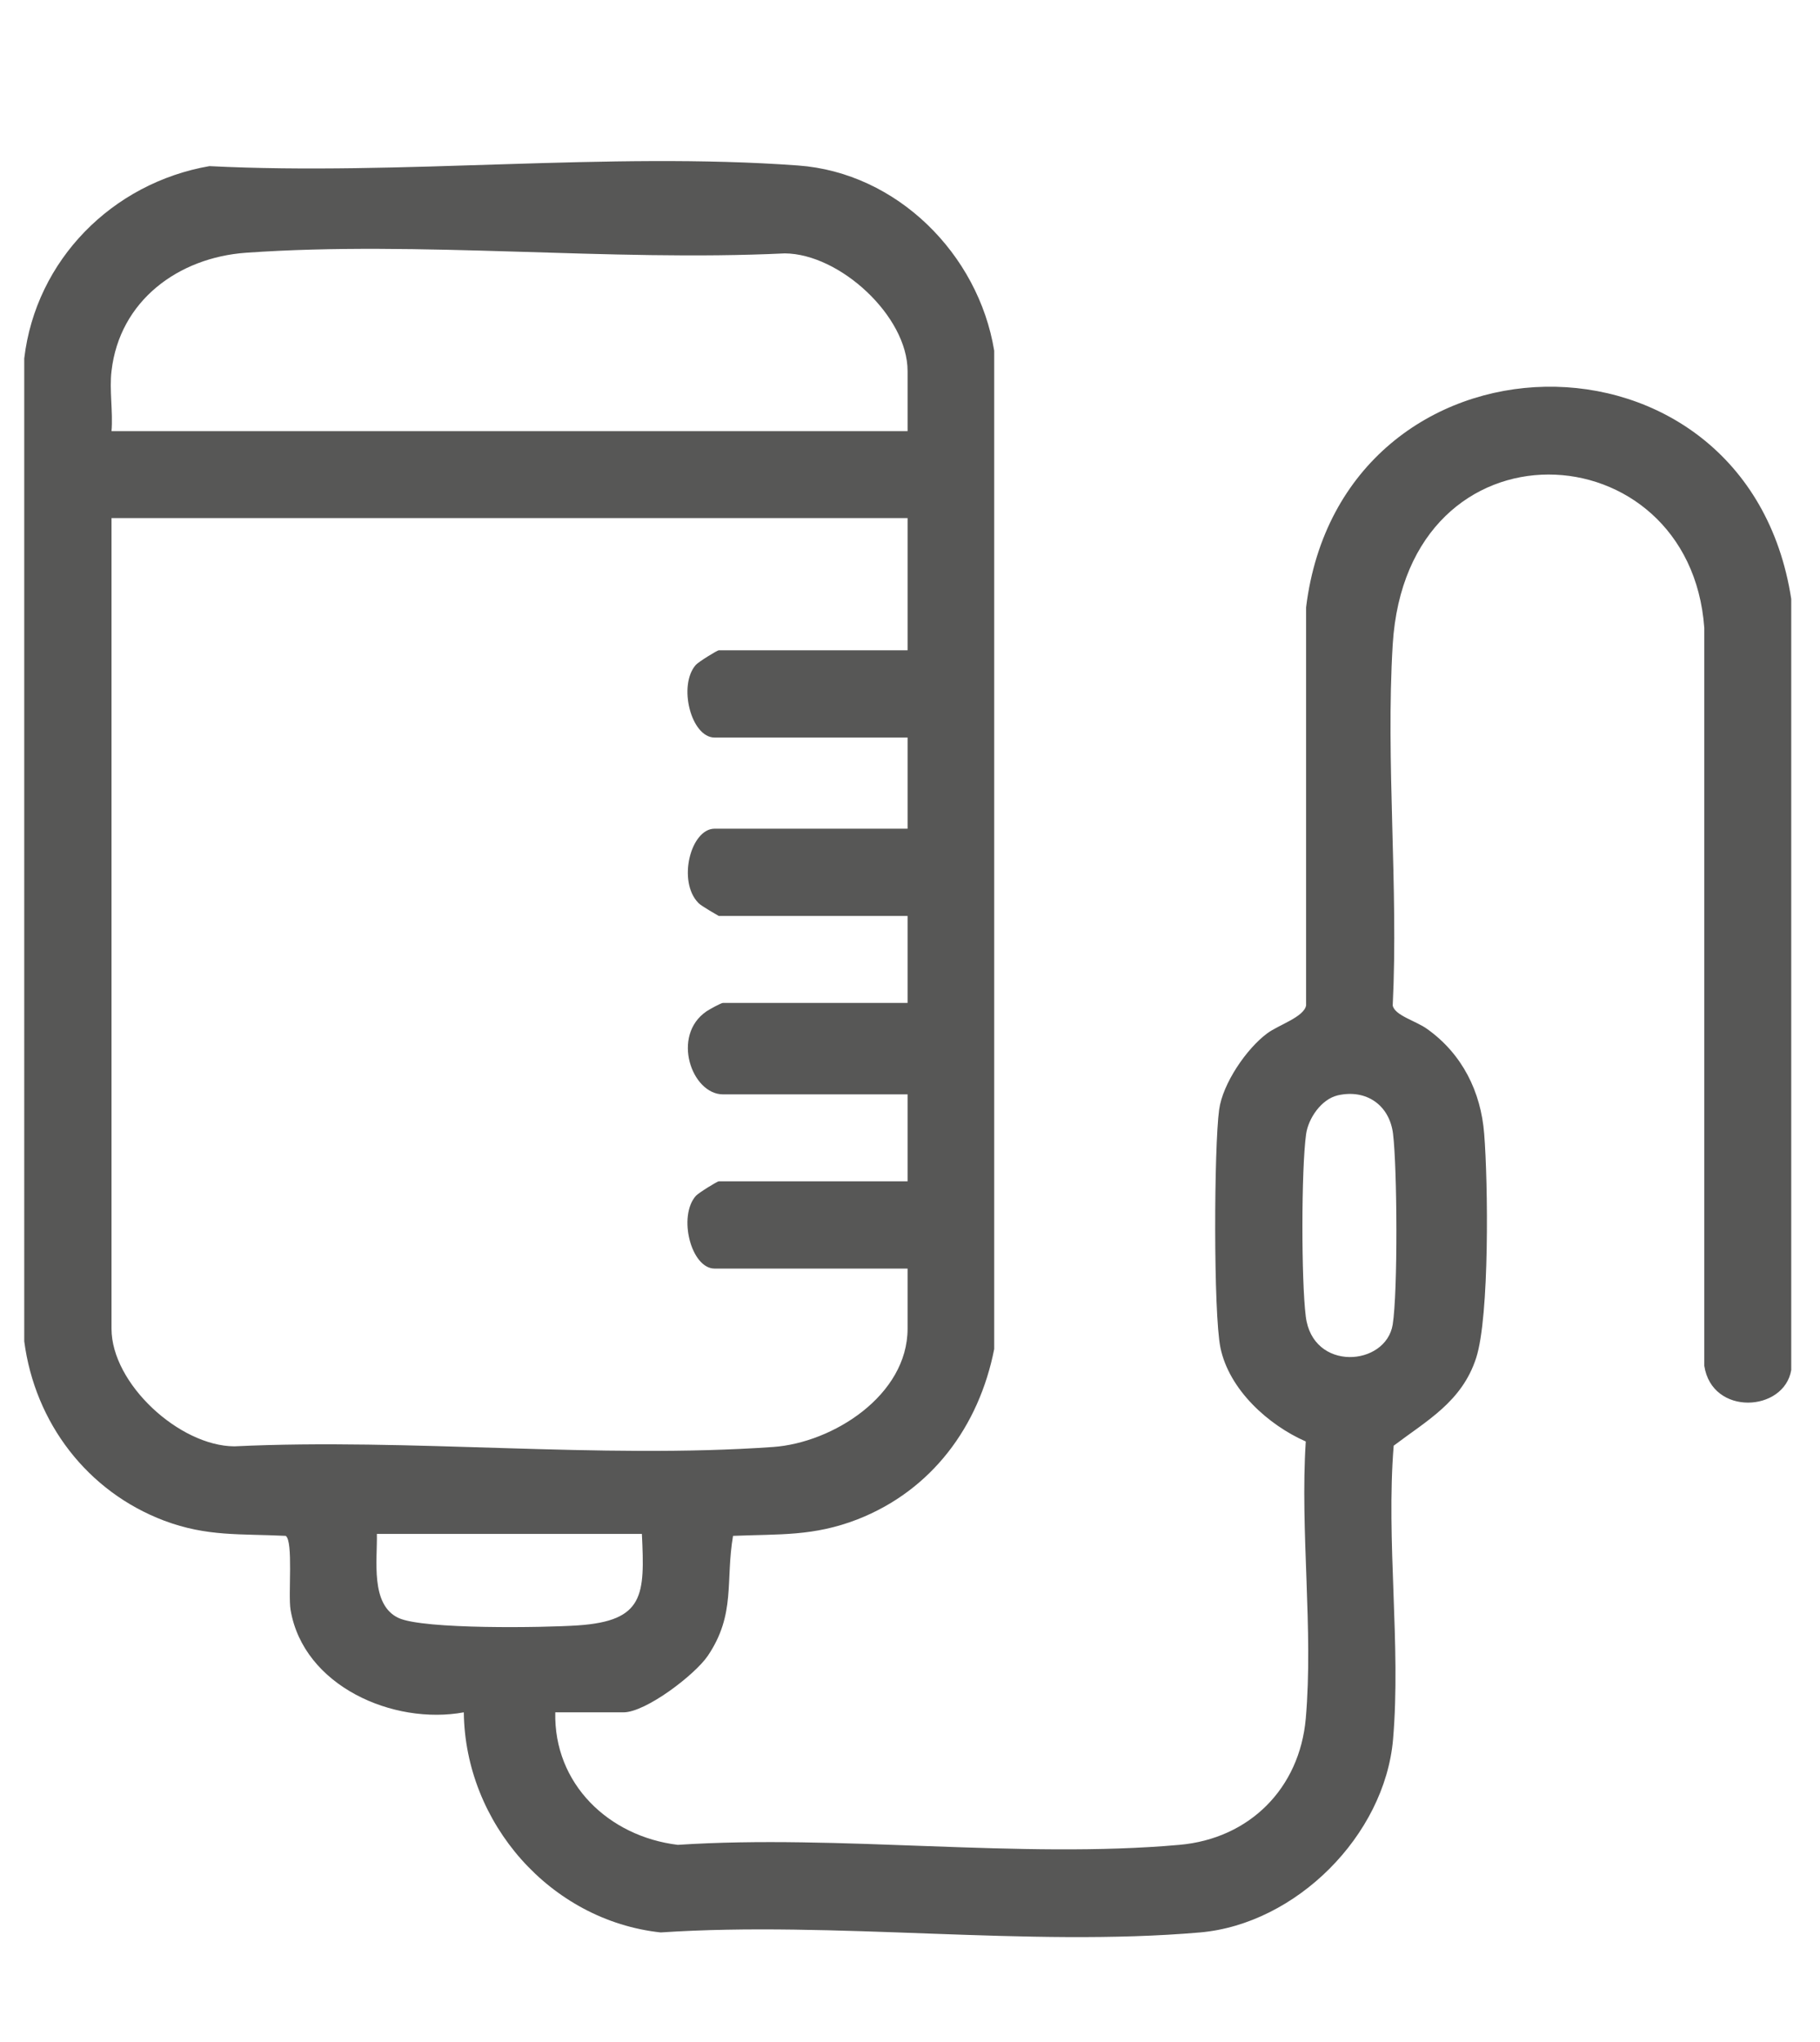
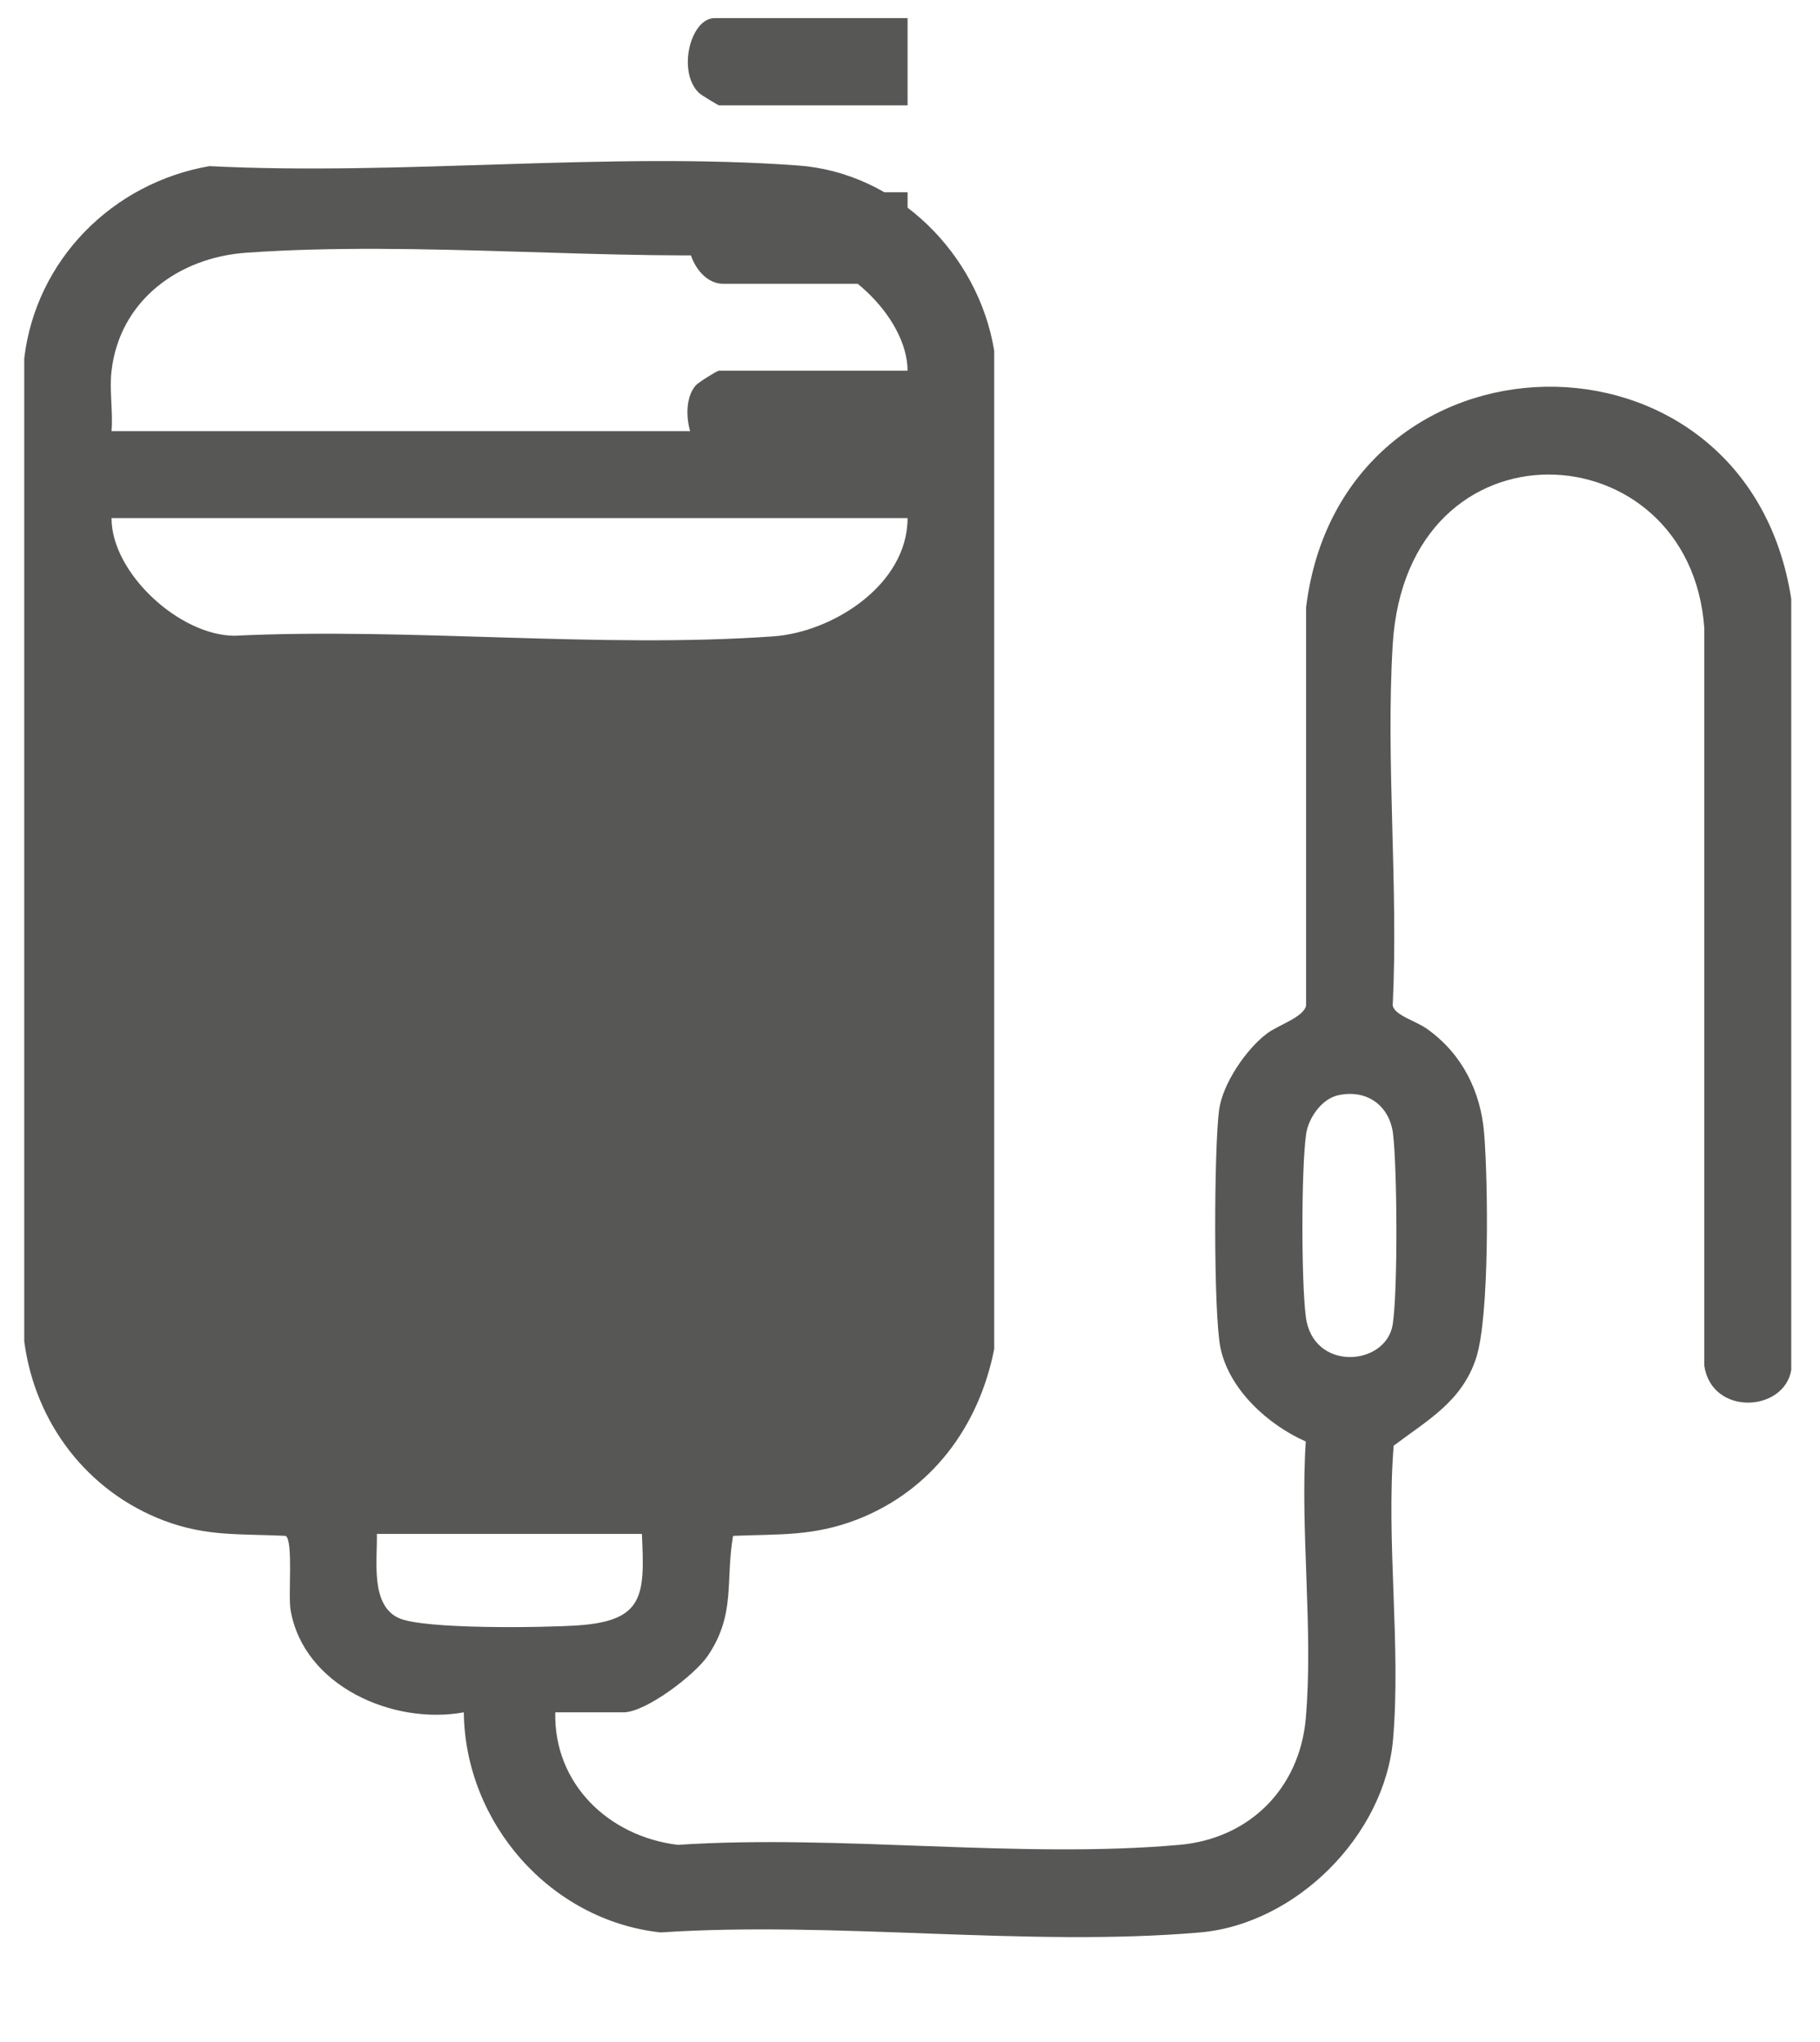
<svg xmlns="http://www.w3.org/2000/svg" id="Ebene_1" data-name="Ebene 1" viewBox="0 0 56.31 63.17">
  <defs>
    <style>      .cls-1 {        fill: #575756;      }    </style>
  </defs>
-   <path class="cls-1" d="M19.87,47.46h-8.21c.02.8-.21,2.19.67,2.6.77.36,4.52.3,5.55.23,2.06-.14,2.07-.94,1.98-2.83M41.39,33.89c-.51.12-.91.71-.98,1.2-.15,1.09-.15,4.53-.01,5.64.21,1.72,2.48,1.55,2.69.25.16-1.03.14-4.82.01-5.9-.11-.89-.83-1.39-1.71-1.19M28.08,16.03H3.45v25.08c0,1.7,2.1,3.63,3.8,3.64,5.44-.26,11.28.4,16.67.02,1.85-.13,4.16-1.6,4.16-3.66v-1.86h-5.97c-.73,0-1.14-1.62-.58-2.25.08-.09.66-.45.71-.45h5.84v-2.69h-5.71c-.97,0-1.61-1.82-.51-2.57.09-.06.45-.26.51-.26h5.71v-2.69h-5.84s-.55-.31-.63-.4c-.66-.67-.24-2.3.5-2.3h5.97v-2.82h-5.97c-.73,0-1.14-1.62-.58-2.25.08-.09.66-.45.71-.45h5.84v-4.11.02ZM3.45,11.48c-.07.58.05,1.27,0,1.86h24.63v-1.86c0-1.7-2.1-3.63-3.8-3.64-5.44.26-11.28-.4-16.67-.02-2.09.15-3.91,1.48-4.16,3.66M17.18,52.98c-.05,2.21,1.65,3.84,3.79,4.1,5.01-.33,10.58.44,15.52,0,2.17-.19,3.72-1.75,3.91-3.91.24-2.74-.18-5.8,0-8.57-1.16-.51-2.37-1.6-2.64-2.9-.22-1.07-.2-6.21-.04-7.37.11-.8.84-1.88,1.49-2.36.35-.26,1.13-.5,1.2-.86v-12.32c1.1-8.93,13.63-9.18,15.01-.26v23.86c-.22,1.3-2.45,1.43-2.69-.13v-22.83c-.44-6.17-9.2-6.66-9.64.51-.22,3.64.18,7.5,0,11.17.06.31.73.48,1.07.73,1.08.77,1.66,1.94,1.76,3.24.12,1.49.17,5.65-.25,6.94-.44,1.35-1.52,1.93-2.55,2.71-.24,2.94.23,6.18-.02,9.09-.26,2.97-3,5.71-5.97,5.97-5.32.46-11.3-.36-16.69,0-3.41-.37-6.05-3.38-6.09-6.81-2.18.4-4.96-.81-5.36-3.17-.08-.47.09-2.12-.15-2.29-1.4-.07-2.43.03-3.76-.47-2.38-.9-4-3.03-4.33-5.55V11.09c.36-3.05,2.73-5.43,5.73-5.95,5.93.3,12.33-.45,18.21-.02,3.06.22,5.58,2.74,6.07,5.73v30.89c-.47,2.39-1.93,4.37-4.23,5.27-1.37.53-2.41.45-3.85.51-.24,1.4.09,2.42-.78,3.71-.4.59-1.92,1.75-2.61,1.75h-2.12,0Z" />
+   <path class="cls-1" d="M19.87,47.46h-8.21c.02.8-.21,2.19.67,2.6.77.36,4.52.3,5.55.23,2.06-.14,2.07-.94,1.98-2.83M41.39,33.89c-.51.12-.91.71-.98,1.2-.15,1.09-.15,4.53-.01,5.64.21,1.72,2.48,1.55,2.69.25.16-1.03.14-4.82.01-5.9-.11-.89-.83-1.39-1.71-1.19M28.08,16.03H3.45c0,1.7,2.1,3.63,3.8,3.64,5.44-.26,11.28.4,16.67.02,1.85-.13,4.16-1.6,4.16-3.66v-1.86h-5.97c-.73,0-1.14-1.62-.58-2.25.08-.09.66-.45.71-.45h5.84v-2.69h-5.71c-.97,0-1.61-1.82-.51-2.57.09-.06.45-.26.51-.26h5.71v-2.69h-5.84s-.55-.31-.63-.4c-.66-.67-.24-2.3.5-2.3h5.97v-2.82h-5.97c-.73,0-1.14-1.62-.58-2.25.08-.09.66-.45.71-.45h5.84v-4.11.02ZM3.45,11.48c-.07.58.05,1.27,0,1.86h24.63v-1.86c0-1.7-2.1-3.63-3.8-3.64-5.44.26-11.28-.4-16.67-.02-2.09.15-3.91,1.48-4.16,3.66M17.18,52.98c-.05,2.21,1.65,3.84,3.79,4.1,5.01-.33,10.58.44,15.52,0,2.17-.19,3.72-1.75,3.91-3.91.24-2.74-.18-5.8,0-8.57-1.16-.51-2.37-1.6-2.64-2.9-.22-1.07-.2-6.21-.04-7.37.11-.8.84-1.88,1.49-2.36.35-.26,1.13-.5,1.2-.86v-12.32c1.1-8.93,13.63-9.18,15.01-.26v23.86c-.22,1.3-2.45,1.43-2.69-.13v-22.83c-.44-6.17-9.2-6.66-9.64.51-.22,3.64.18,7.5,0,11.17.06.31.73.48,1.07.73,1.08.77,1.66,1.94,1.76,3.24.12,1.49.17,5.65-.25,6.94-.44,1.35-1.52,1.93-2.55,2.71-.24,2.94.23,6.18-.02,9.09-.26,2.97-3,5.71-5.97,5.97-5.32.46-11.3-.36-16.69,0-3.41-.37-6.05-3.38-6.09-6.81-2.18.4-4.96-.81-5.36-3.17-.08-.47.09-2.12-.15-2.29-1.4-.07-2.43.03-3.76-.47-2.38-.9-4-3.03-4.33-5.55V11.09c.36-3.05,2.73-5.43,5.73-5.95,5.93.3,12.33-.45,18.21-.02,3.06.22,5.58,2.74,6.07,5.73v30.89c-.47,2.39-1.93,4.37-4.23,5.27-1.37.53-2.41.45-3.85.51-.24,1.4.09,2.42-.78,3.71-.4.59-1.92,1.75-2.61,1.75h-2.12,0Z" />
</svg>